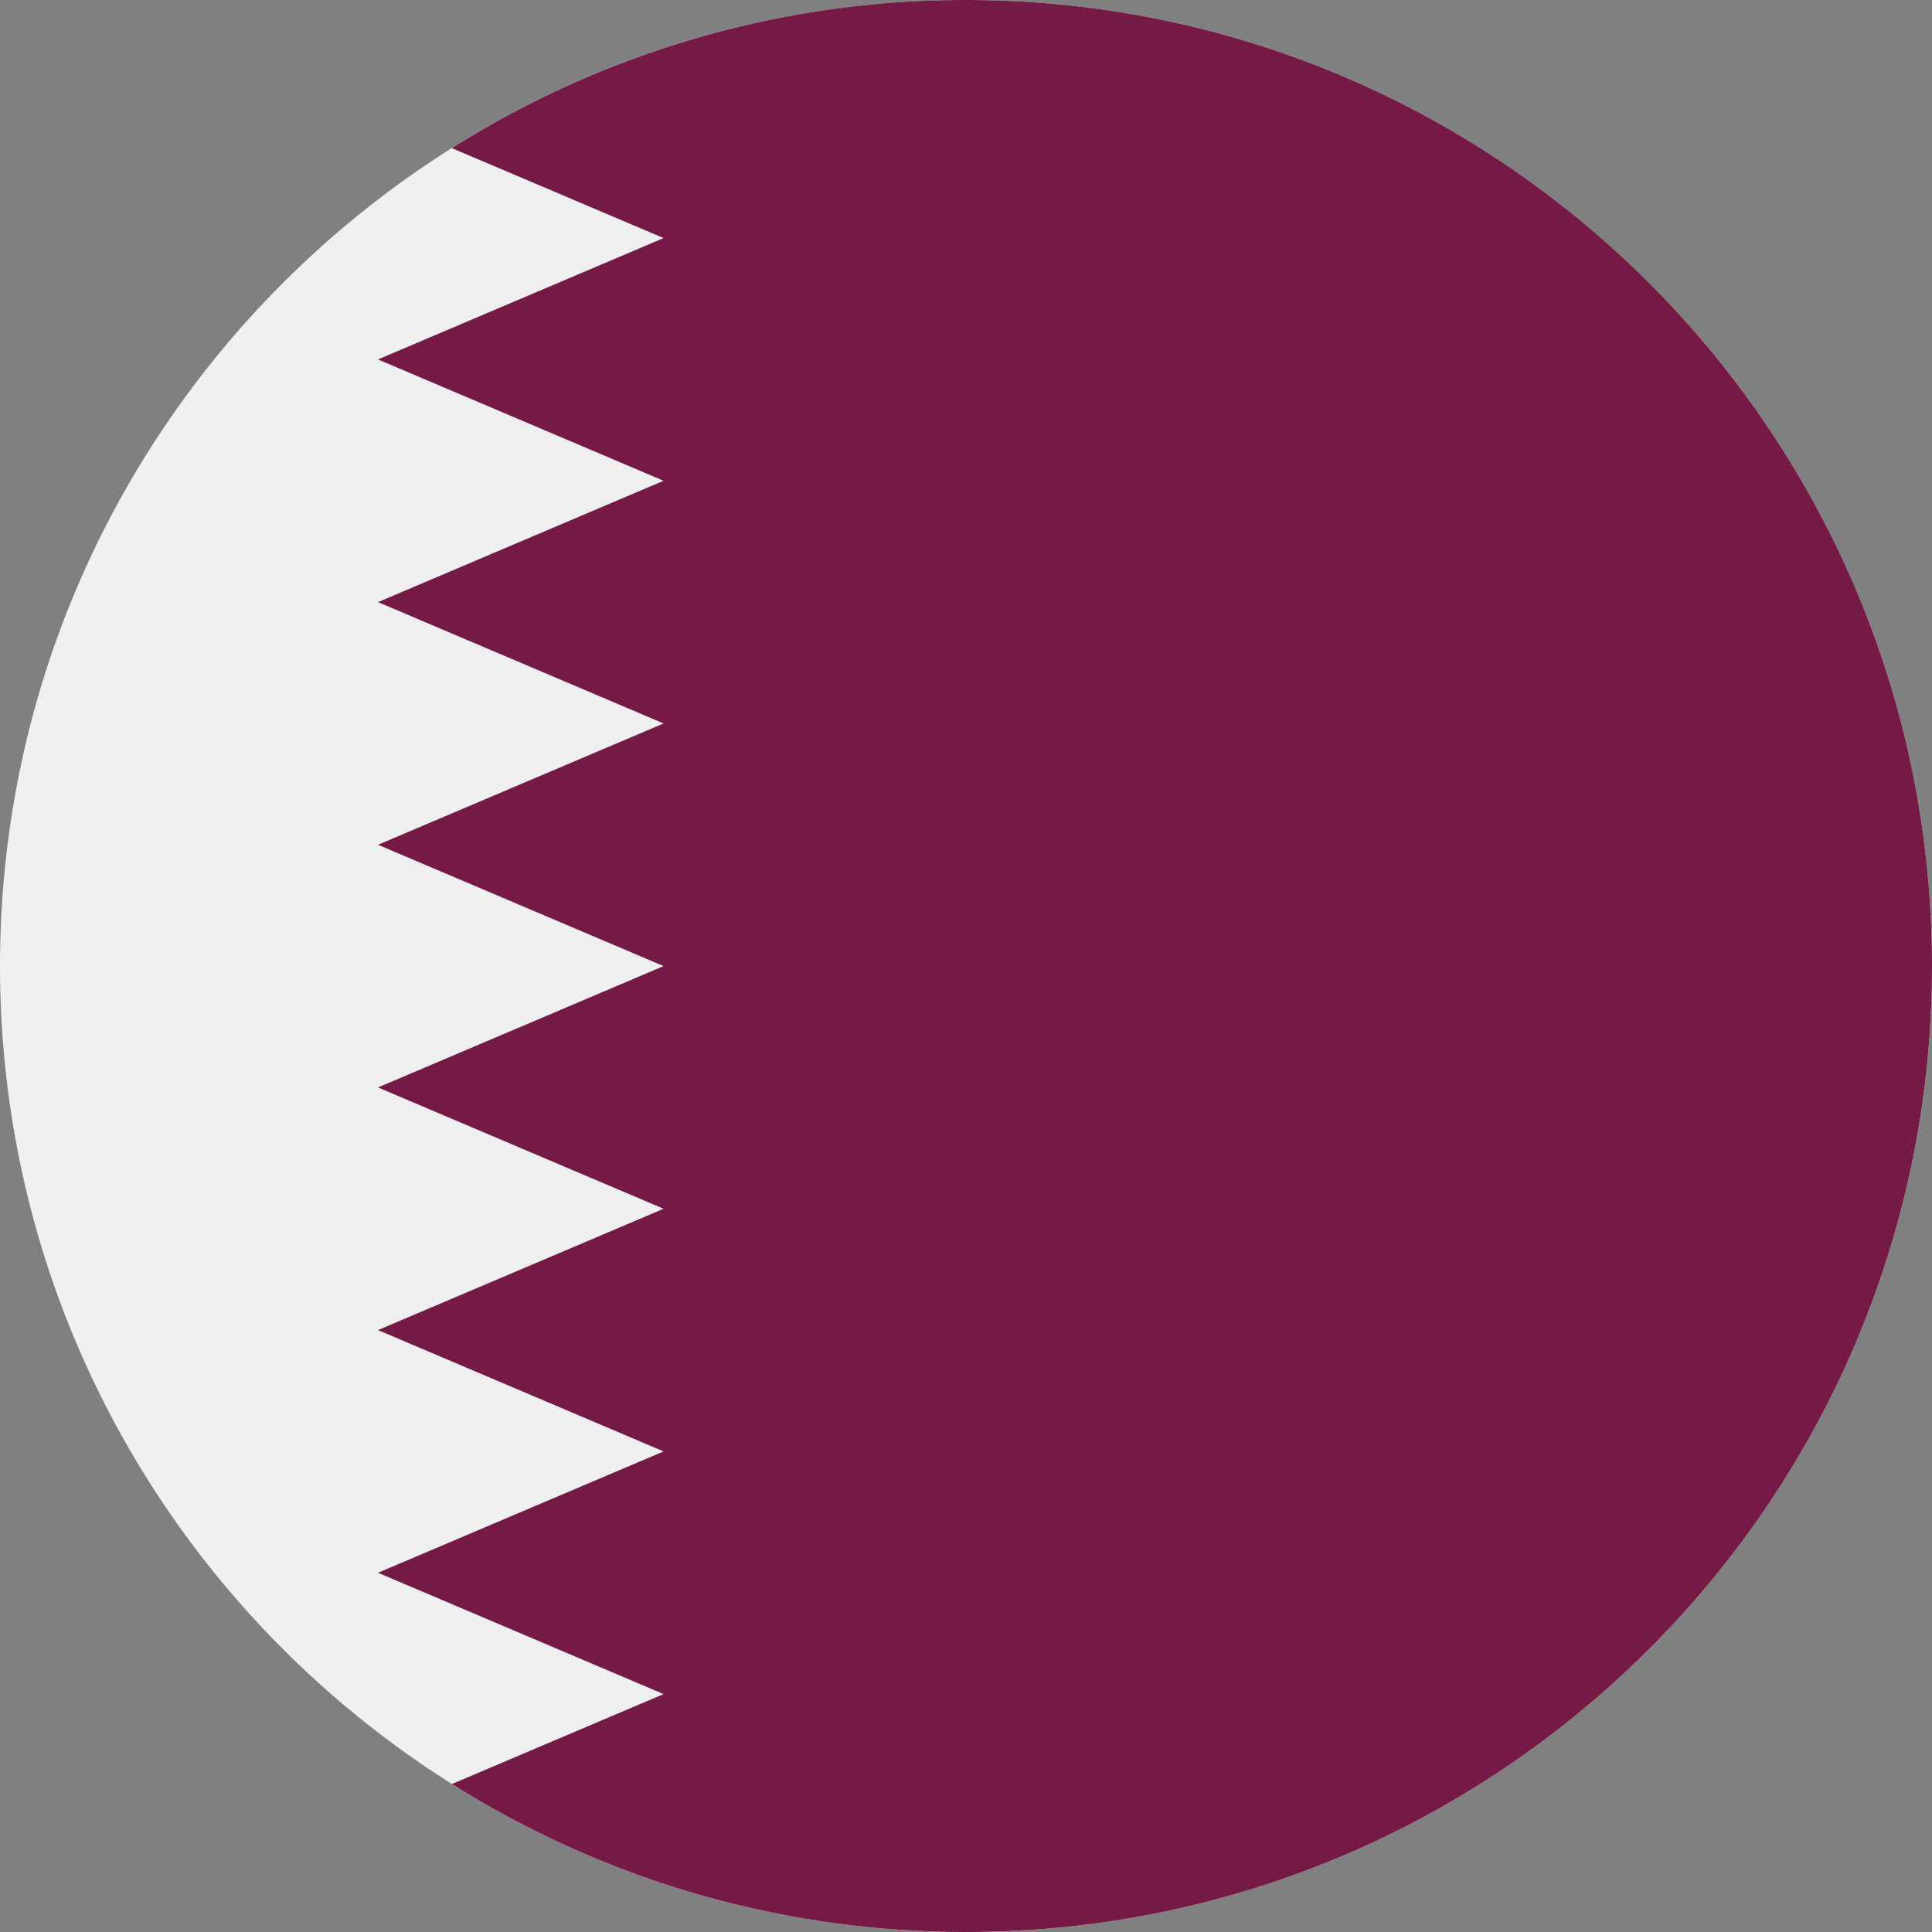
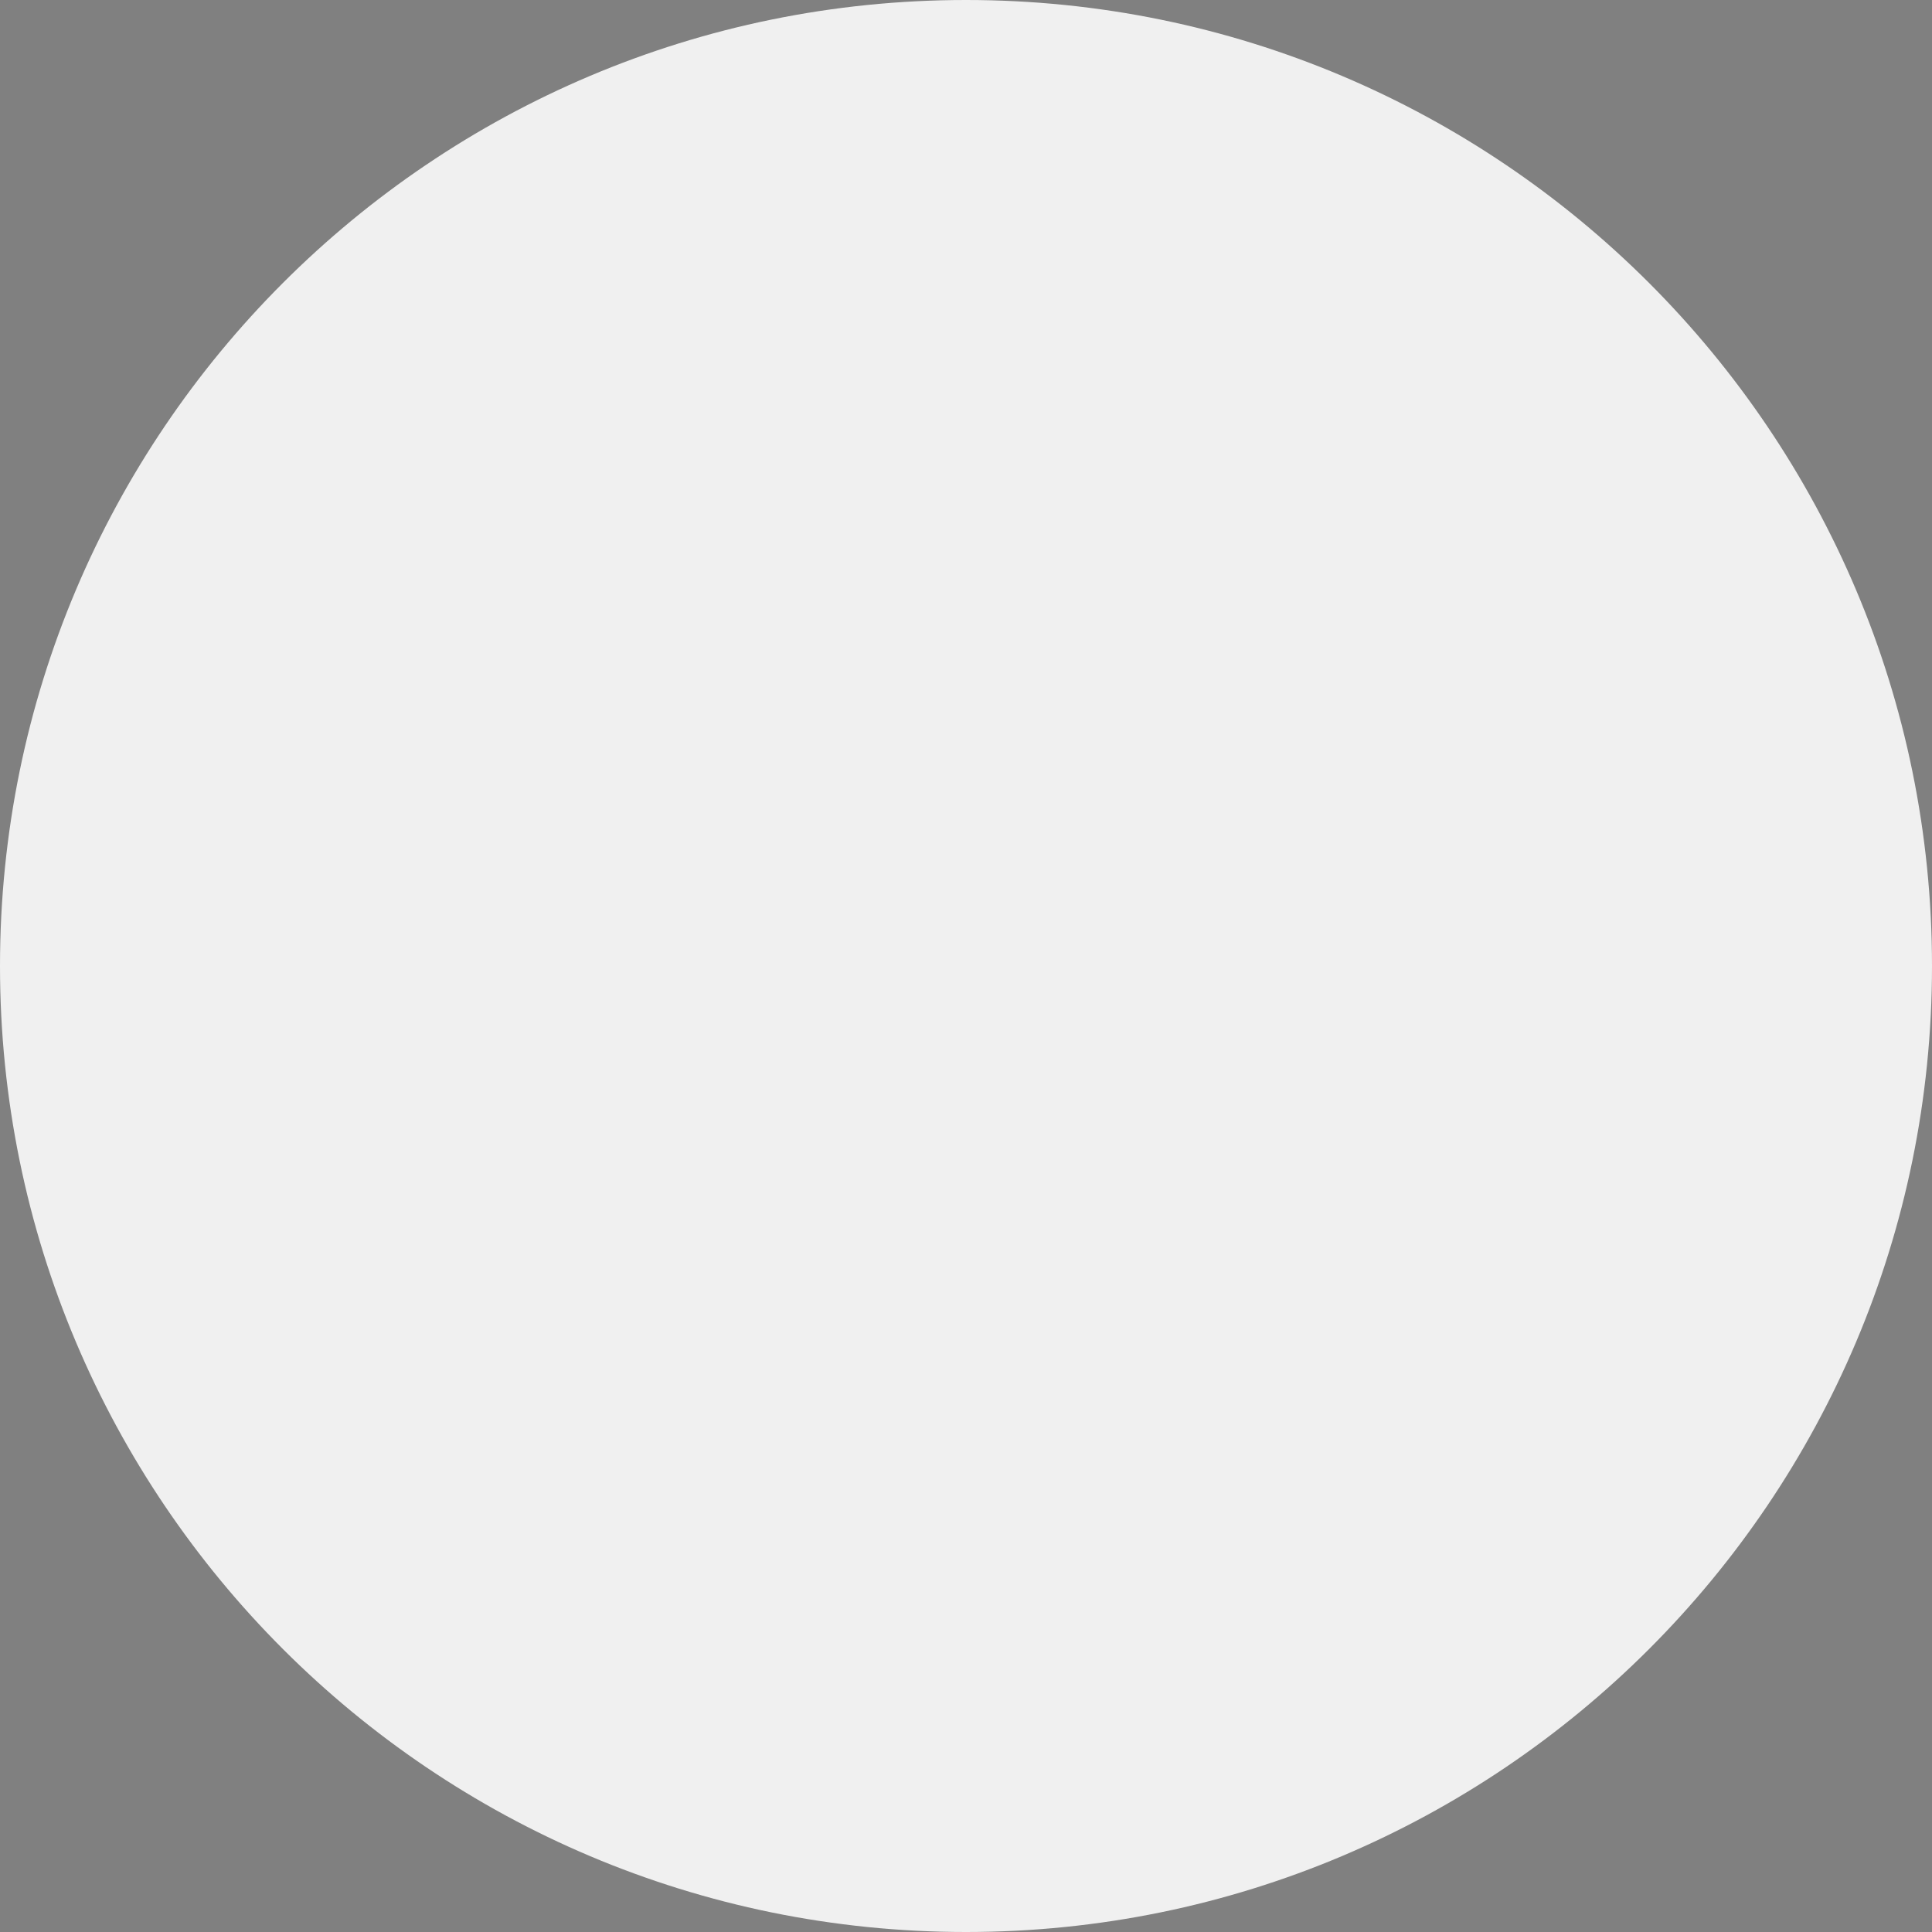
<svg xmlns="http://www.w3.org/2000/svg" width="84" height="84" fill="none">
  <rect width="100%" height="100%" fill="#808080" stroke="none" />
  <g clip-path="url(#A)">
    <path d="M42 84c23.196 0 42-18.804 42-42S65.196 0 42 0 0 18.804 0 42s18.804 42 42 42z" fill="#f0f0f0" />
-     <path d="M84 42C84 18.804 65.196 0 42 0a41.8 41.8 0 0 0-22.354 6.44l9.206 3.911-12.417 5.276 12.417 5.276-12.417 5.276 12.417 5.275-12.417 5.275 12.417 5.275-12.417 5.276 12.417 5.275-12.417 5.275 12.417 5.275-12.417 5.276 12.417 5.275-9.202 3.909C26.123 81.64 33.785 84 42 84c23.196 0 42-18.804 42-42z" fill="#751a46" />
  </g>
  <defs>
    <clipPath id="A">
      <path fill="#fff" d="M0 0h84v84H0z" />
    </clipPath>
  </defs>
</svg>